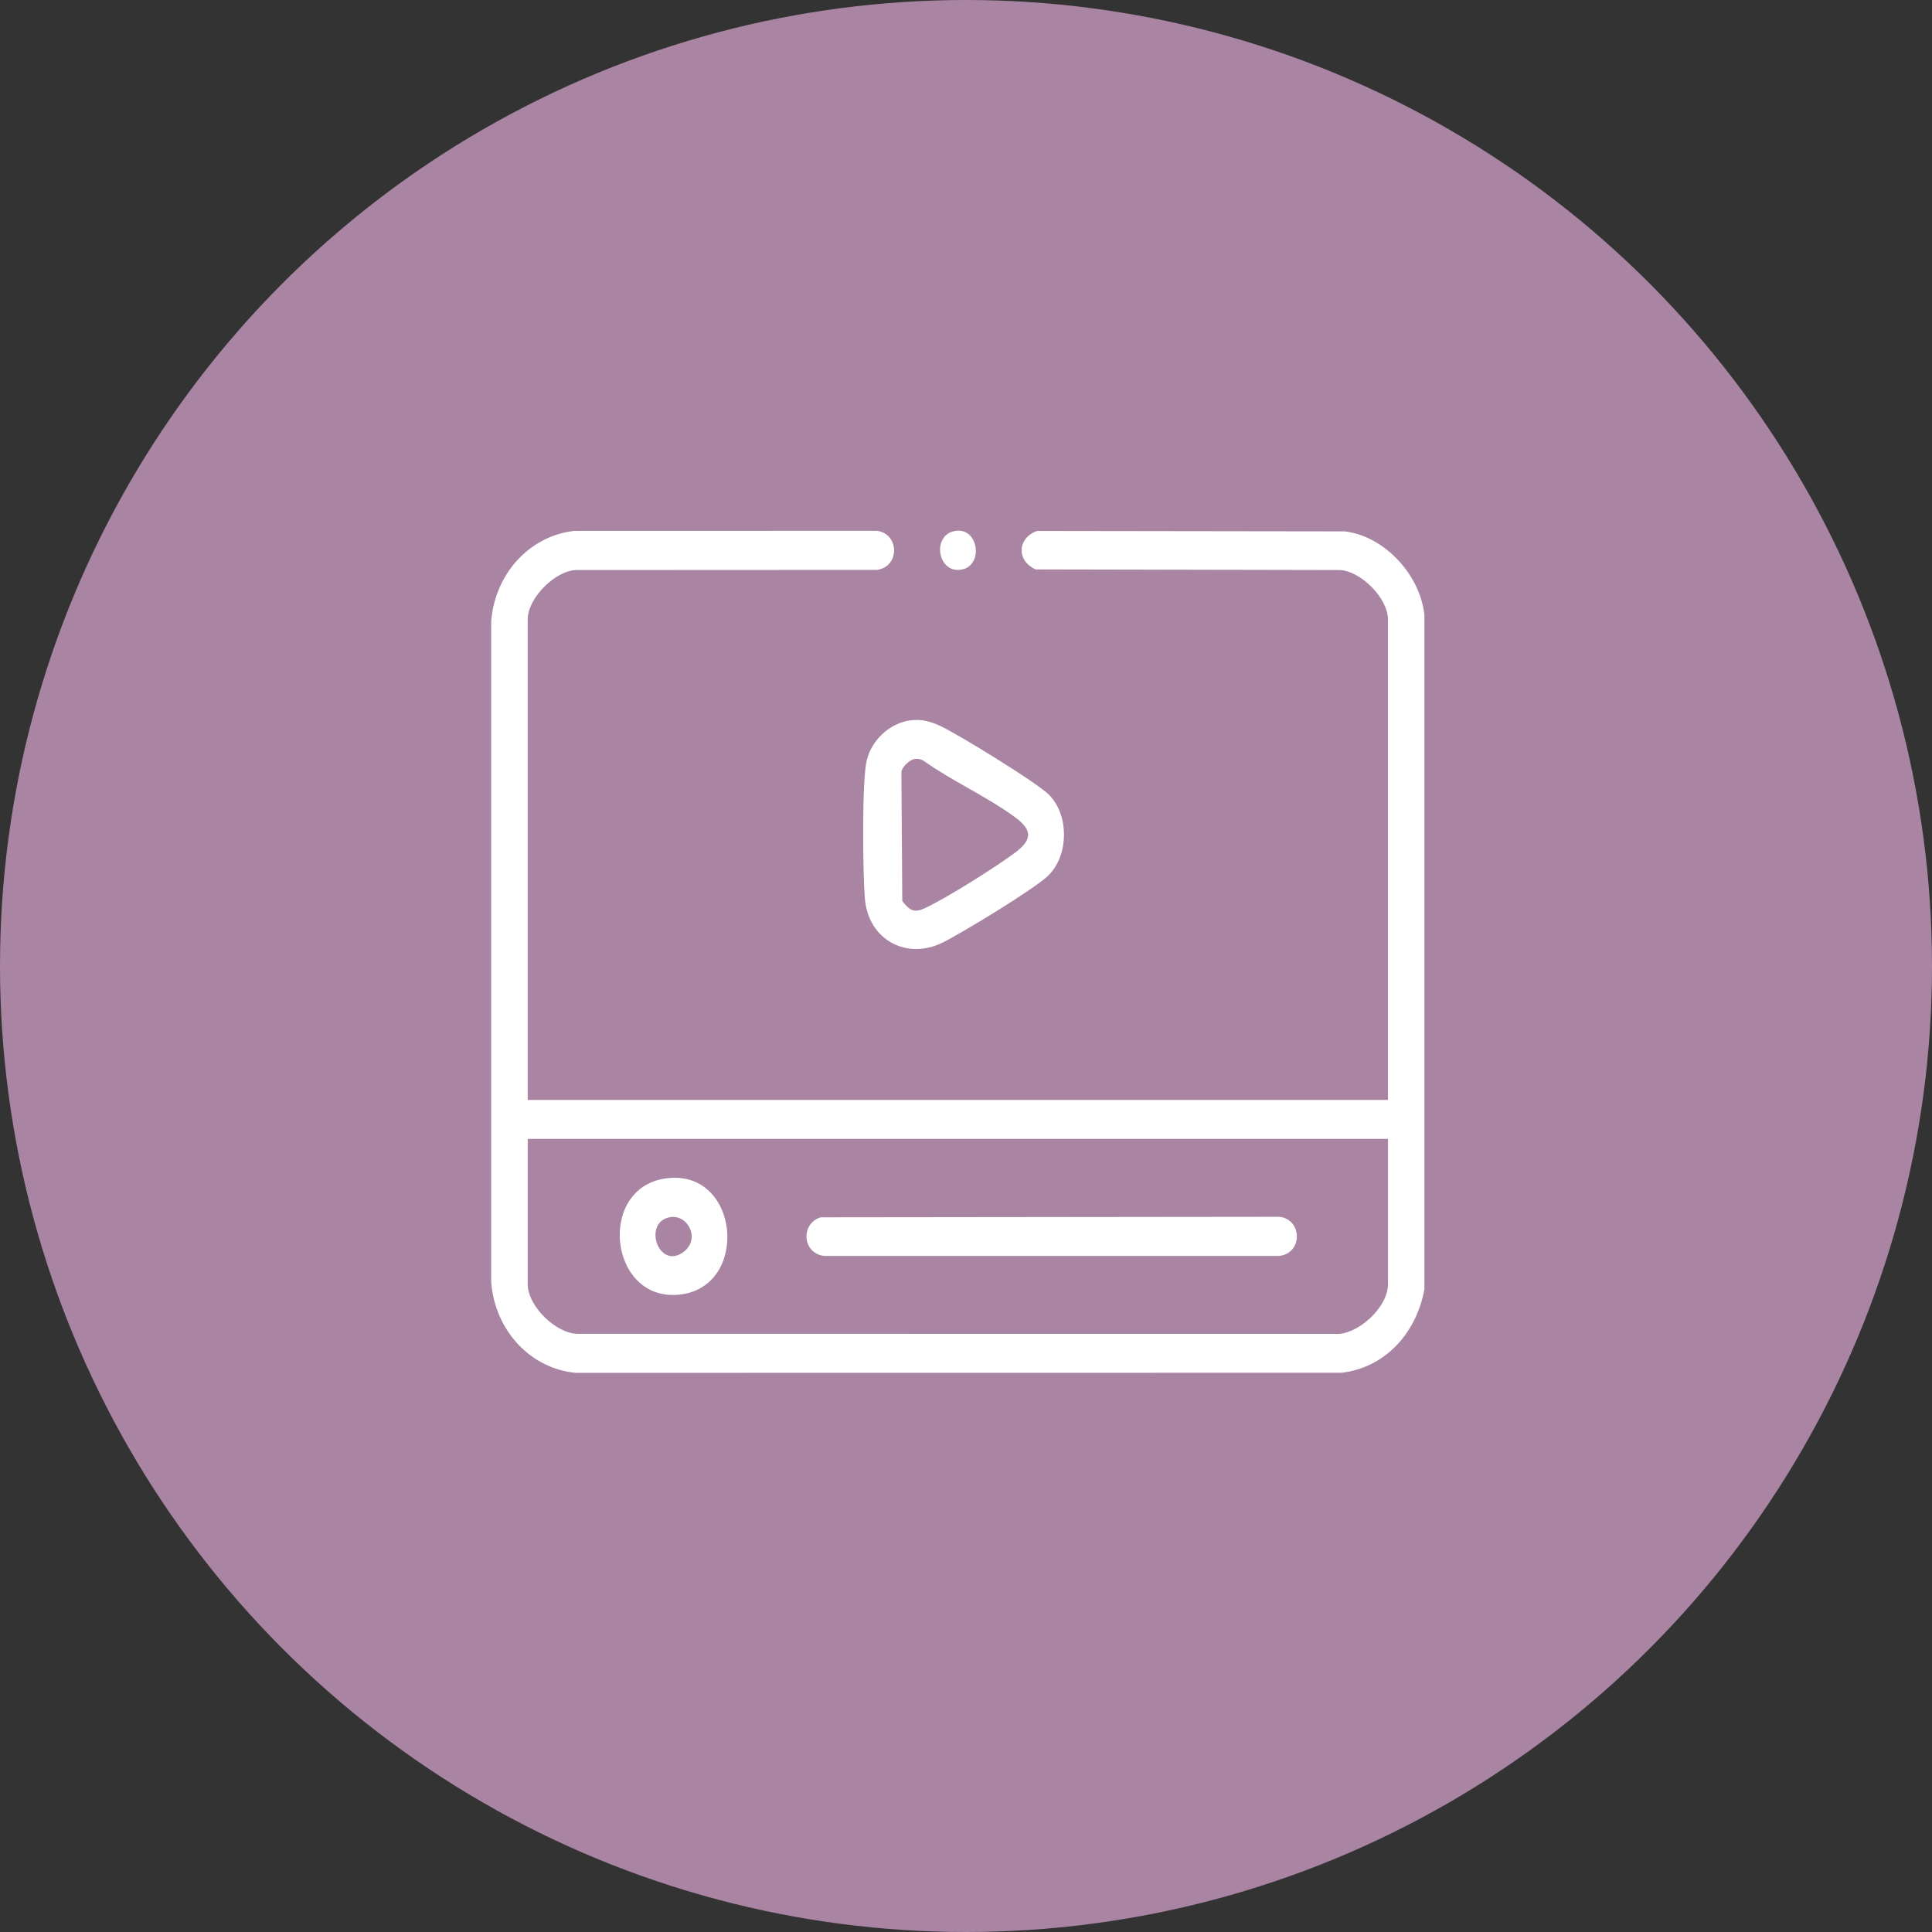
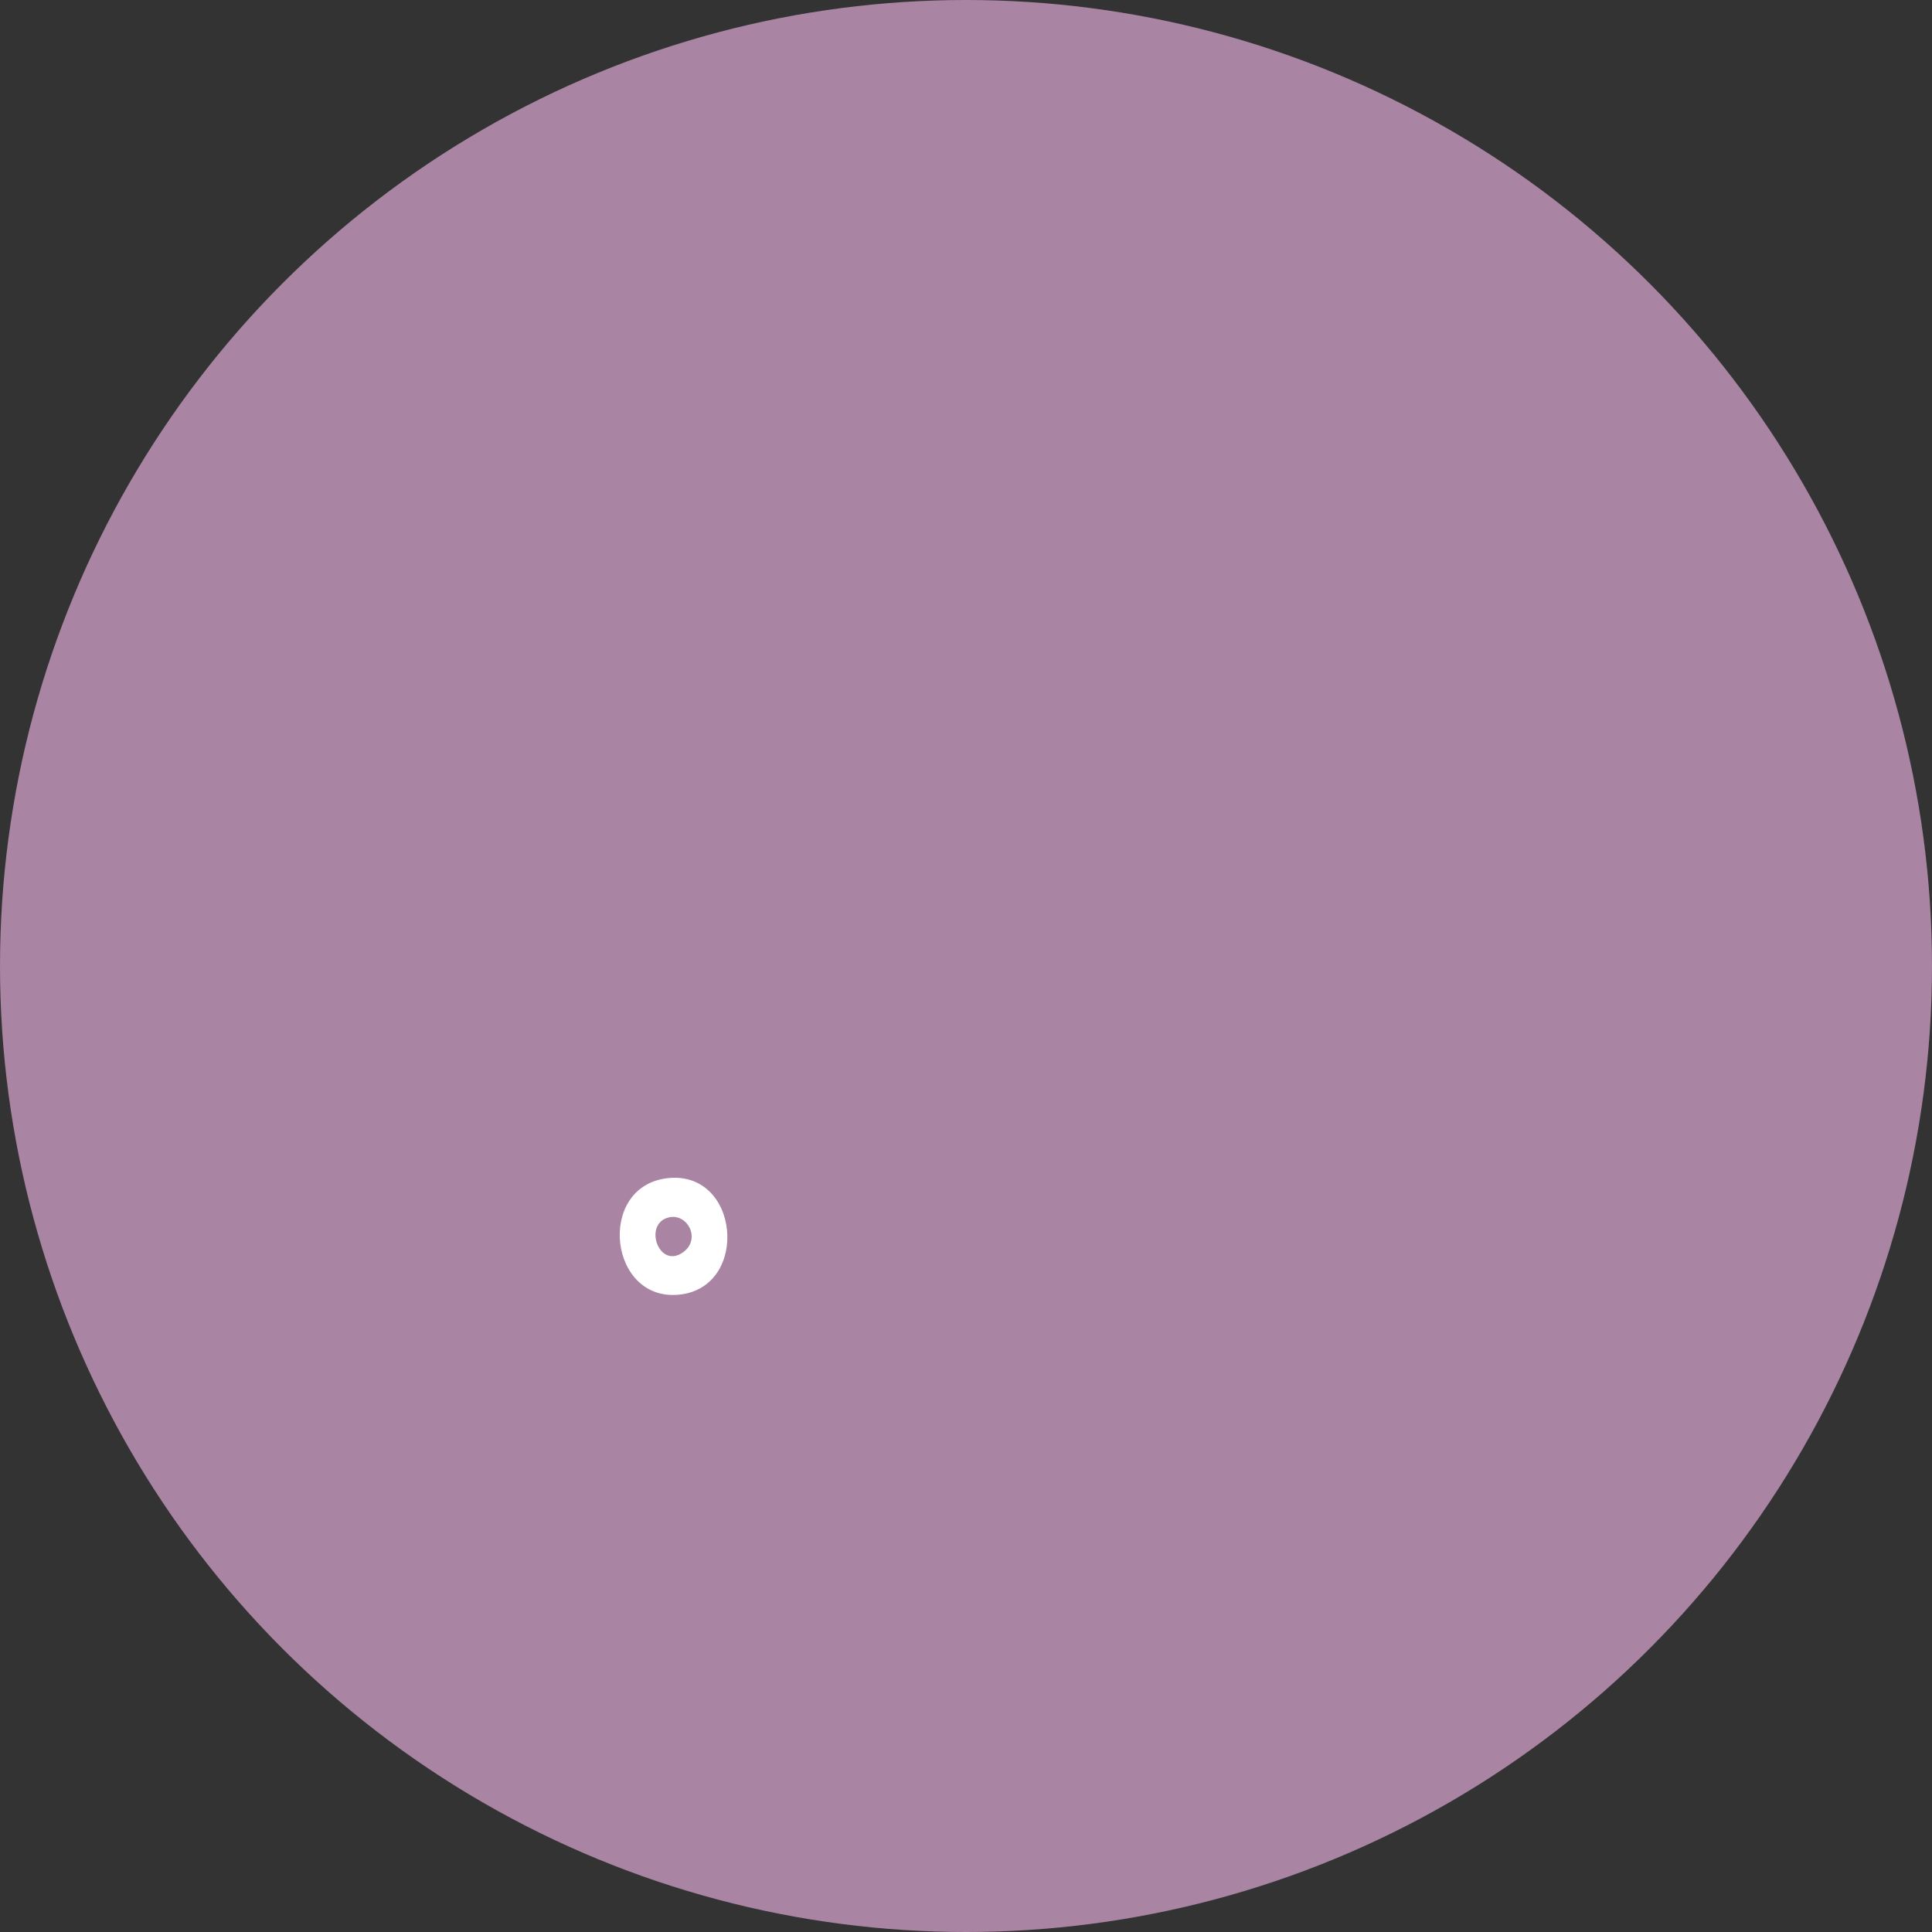
<svg xmlns="http://www.w3.org/2000/svg" width="118" height="118" viewBox="0 0 118 118" fill="none">
  <rect x="0" y="0" width="118" height="118" fill="#333333" stroke="none" />
  <circle cx="59" cy="59" r="59" fill="#A984A3" />
-   <path d="M87 78.726C86.511 81.463 84.555 83.546 81.933 83.843L35.177 83.849C32.414 83.605 30.229 81.269 30 78.314V37.954C30.226 35.037 32.353 32.728 35.071 32.425L53.551 32.42C54.946 32.59 54.975 34.624 53.551 34.807L35.192 34.816C33.937 34.845 32.229 36.505 32.229 37.839V67.18H84.772V37.839C84.772 36.507 83.067 34.846 81.81 34.816L63.255 34.778C62.053 34.245 62.144 32.835 63.348 32.429L82.124 32.455C84.478 32.714 86.715 35.029 86.997 37.54V78.724L87 78.726ZM84.774 69.56H32.231V78.428C32.231 79.802 34.001 81.474 35.293 81.463L81.495 81.469C82.866 81.594 84.774 79.879 84.774 78.428V69.56Z" fill="white" />
-   <path d="M55.581 43.999C56.256 43.905 56.817 44.054 57.431 44.339C58.494 44.832 63.336 47.799 64.073 48.545C65.317 49.806 65.276 52.264 64.013 53.489C63.185 54.292 58.646 57.057 57.505 57.601C55.367 58.62 53.027 57.417 52.821 54.863C52.7 53.363 52.63 47.656 52.943 46.414C53.255 45.172 54.358 44.169 55.581 43.999ZM55.801 46.37C55.545 46.427 55.103 46.845 55.054 47.125L55.109 55.036C55.573 55.617 55.826 55.777 56.504 55.461C57.84 54.834 60.793 52.977 62.013 52.066C63.188 51.186 62.953 50.596 61.877 49.825C60.197 48.617 58.137 47.694 56.434 46.481C56.231 46.352 56.037 46.319 55.804 46.37H55.801Z" fill="white" />
-   <path d="M58.249 32.446C59.785 32.083 60.135 34.613 58.659 34.801C57.267 34.977 56.927 32.759 58.249 32.446Z" fill="white" />
-   <path d="M50.122 74.349L78.152 74.318C79.547 74.489 79.577 76.522 78.152 76.705H50.317C48.994 76.537 48.889 74.732 50.122 74.349Z" fill="white" />
  <path d="M40.663 71.973C45.181 71.34 45.831 78.594 41.514 79.07C37.196 79.545 36.423 72.567 40.663 71.973ZM40.885 74.347C39.234 74.687 40.239 77.599 41.749 76.463C42.815 75.662 41.995 74.118 40.885 74.347Z" fill="white" />
</svg>